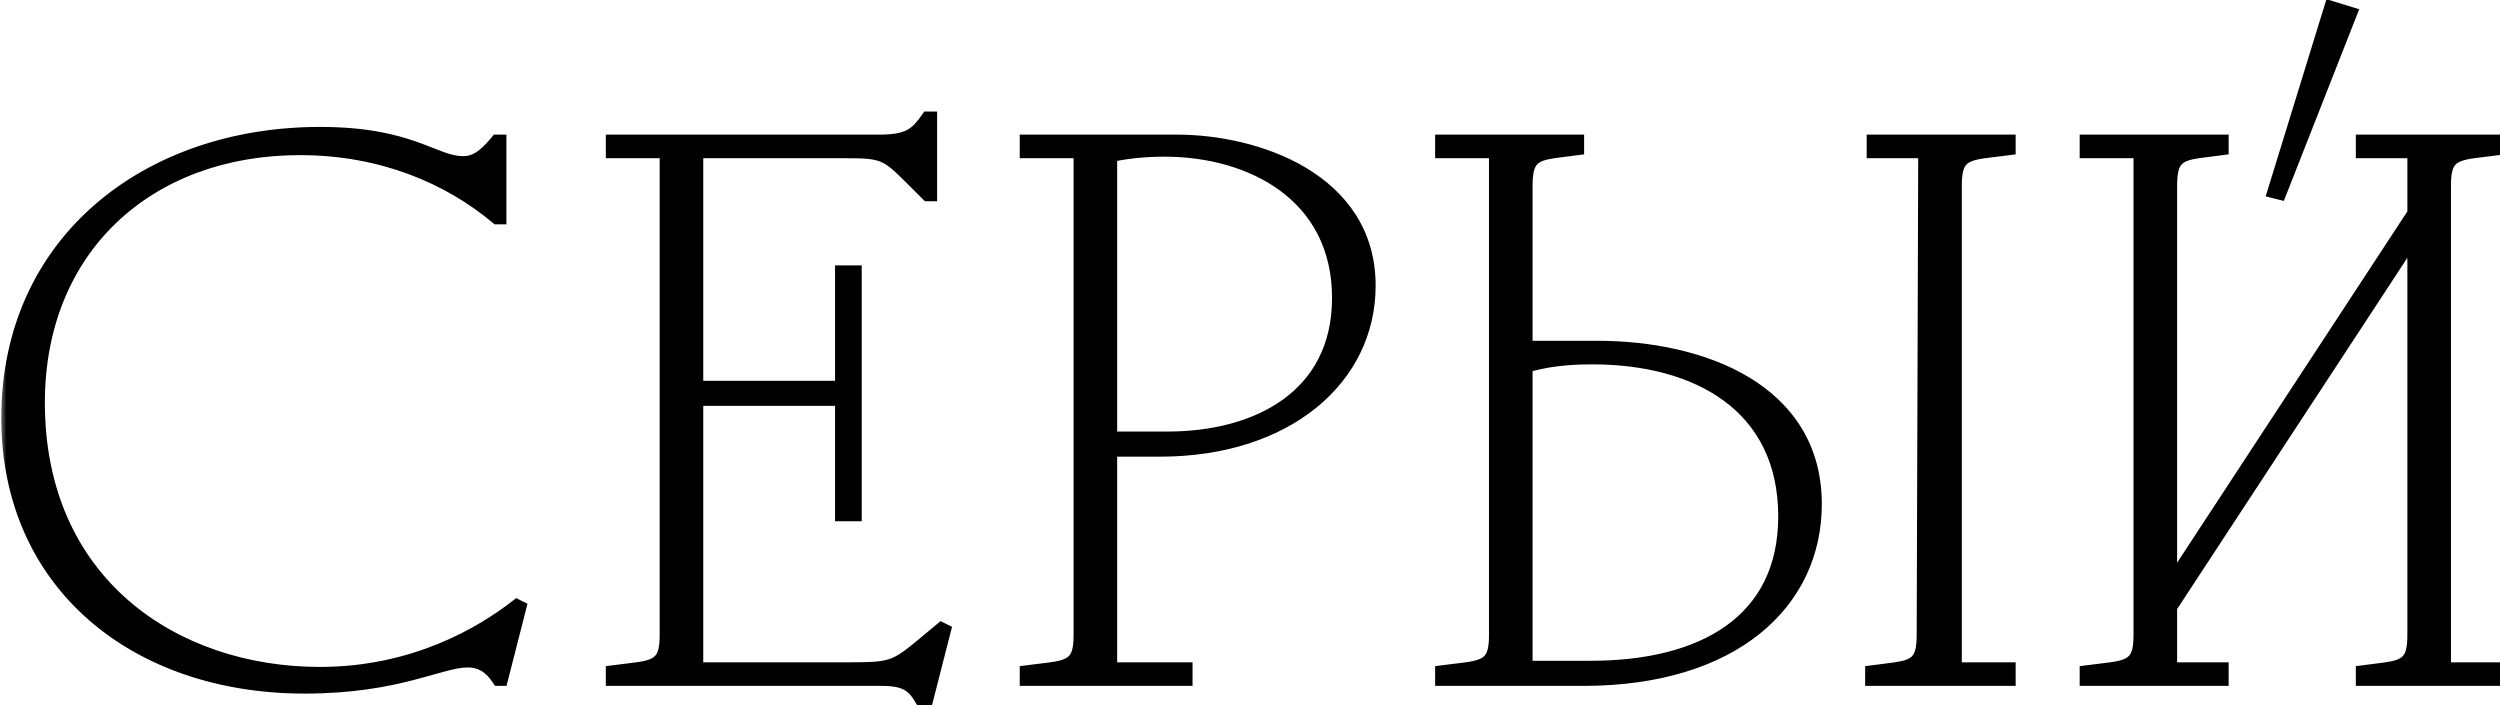
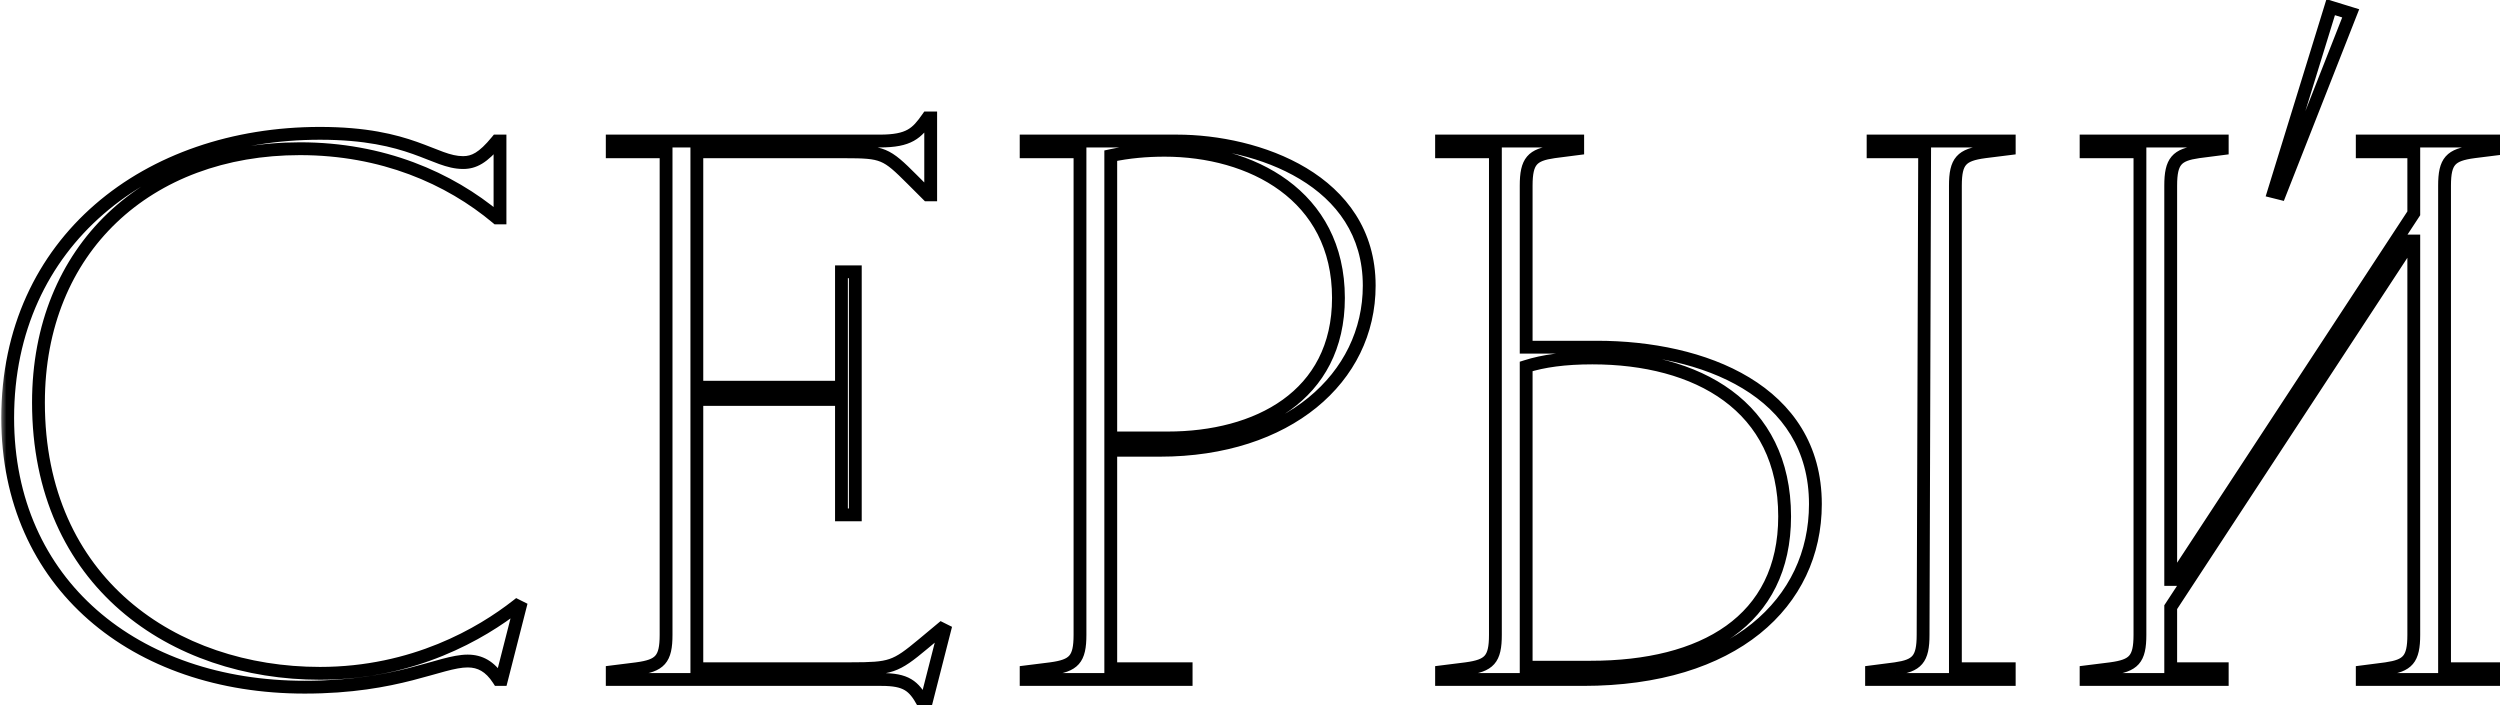
<svg xmlns="http://www.w3.org/2000/svg" width="195" height="55" viewBox="0 0 195 55" fill="none">
  <mask id="path-1-outside-1_85_128" maskUnits="userSpaceOnUse" x="0" y="-1" width="196" height="57" fill="black">
    <rect fill="white" y="-1" width="196" height="57" />
    <path d="M23.76 53.6C10.56 53.6 0.6 45.56 0.6 32.6C0.6 18.8 11.52 10.4 24.96 10.4C32.1 10.4 33.84 12.68 36.12 12.68C36.96 12.68 37.68 12.32 38.76 11H39V17H38.76C35.04 13.88 29.82 11.6 23.4 11.6C11.52 11.6 3 19.4 3 31.4C3 45.44 13.56 52.52 24.96 52.52C32.28 52.52 37.56 49.4 40.32 47.24L40.56 47.36L39.12 53H38.88C38.22 51.98 37.44 51.56 36.48 51.56C34.32 51.56 31.08 53.6 23.76 53.6ZM51.954 11.84H47.754V11H68.634C70.914 11 71.514 10.4 72.354 9.2H72.594V15.2H72.354L71.154 14C69.114 11.96 68.874 11.84 65.874 11.84H54.354V30.2H65.634V21.2H66.714V40.16H65.634V31.16H54.354V52.16H66.354C69.474 52.16 69.834 52.04 71.994 50.24L73.434 49.04L73.674 49.16L72.234 54.8H71.994C71.274 53.48 70.674 53 68.754 53H47.754V52.4L49.674 52.16C51.474 51.92 51.954 51.44 51.954 49.52V11.84ZM80.039 53V52.4L81.959 52.16C83.759 51.92 84.239 51.44 84.239 49.52V11.84H80.039V11H91.799C98.039 11 106.799 14 106.799 22.28C106.799 29.48 100.439 35.12 90.479 35.12H86.639V52.16H92.519V53H80.039ZM86.639 34.16H91.079C98.039 34.16 104.399 30.92 104.399 23.24C104.399 15.2 97.559 11.72 90.839 11.72C89.459 11.72 88.019 11.84 86.639 12.14V34.16ZM112.441 53V52.4L114.361 52.16C116.161 51.92 116.641 51.44 116.641 49.52V11.84H112.441V11H123.061V11.6L121.201 11.84C119.521 12.08 119.041 12.56 119.041 14.48V27.08H124.561C132.841 27.08 141.601 30.44 141.601 39.32C141.601 47 135.241 53 123.481 53H112.441ZM119.041 52.04H124.081C132.841 52.04 139.201 48.44 139.201 40.28C139.201 31.64 132.361 27.92 124.201 27.92C122.041 27.92 120.361 28.16 119.041 28.58V52.04ZM145.981 53V52.4L147.841 52.16C149.521 51.92 150.001 51.44 150.001 49.52L150.121 11.84H146.101V11H156.721V11.6L154.801 11.84C153.001 12.08 152.521 12.56 152.521 14.48V52.16H156.721V53H145.981ZM166.915 11.84H162.715V11H173.335V11.6L171.475 11.84C169.795 12.08 169.315 12.56 169.315 14.48V45.2H169.555L188.275 16.64V11.84H184.255V11H194.875V11.6L192.955 11.84C191.155 12.08 190.675 12.56 190.675 14.48V52.16H194.875V53H184.255V52.4L186.115 52.16C187.795 51.92 188.275 51.44 188.275 49.52V18.8H188.035L169.315 47.36V52.16H173.335V53H162.715V52.4L164.635 52.16C166.435 51.92 166.915 51.44 166.915 49.52V11.84ZM177.355 14.96L181.795 0.56L183.355 1.04L177.835 15.08L177.355 14.96Z" />
  </mask>
-   <path d="M23.76 53.6C10.56 53.6 0.6 45.56 0.6 32.6C0.6 18.8 11.52 10.4 24.96 10.4C32.1 10.4 33.84 12.68 36.12 12.68C36.96 12.68 37.68 12.32 38.76 11H39V17H38.76C35.04 13.88 29.82 11.6 23.4 11.6C11.52 11.6 3 19.4 3 31.4C3 45.44 13.56 52.52 24.96 52.52C32.28 52.52 37.56 49.4 40.32 47.24L40.56 47.36L39.12 53H38.88C38.22 51.98 37.44 51.56 36.48 51.56C34.32 51.56 31.08 53.6 23.76 53.6ZM51.954 11.84H47.754V11H68.634C70.914 11 71.514 10.4 72.354 9.2H72.594V15.2H72.354L71.154 14C69.114 11.96 68.874 11.84 65.874 11.84H54.354V30.2H65.634V21.2H66.714V40.16H65.634V31.16H54.354V52.16H66.354C69.474 52.16 69.834 52.04 71.994 50.24L73.434 49.04L73.674 49.16L72.234 54.8H71.994C71.274 53.48 70.674 53 68.754 53H47.754V52.4L49.674 52.16C51.474 51.92 51.954 51.44 51.954 49.52V11.84ZM80.039 53V52.4L81.959 52.16C83.759 51.92 84.239 51.44 84.239 49.52V11.84H80.039V11H91.799C98.039 11 106.799 14 106.799 22.28C106.799 29.48 100.439 35.12 90.479 35.12H86.639V52.16H92.519V53H80.039ZM86.639 34.16H91.079C98.039 34.16 104.399 30.92 104.399 23.24C104.399 15.2 97.559 11.72 90.839 11.72C89.459 11.72 88.019 11.84 86.639 12.14V34.16ZM112.441 53V52.4L114.361 52.16C116.161 51.92 116.641 51.44 116.641 49.52V11.84H112.441V11H123.061V11.6L121.201 11.84C119.521 12.08 119.041 12.56 119.041 14.48V27.08H124.561C132.841 27.08 141.601 30.44 141.601 39.32C141.601 47 135.241 53 123.481 53H112.441ZM119.041 52.04H124.081C132.841 52.04 139.201 48.44 139.201 40.28C139.201 31.64 132.361 27.92 124.201 27.92C122.041 27.92 120.361 28.16 119.041 28.58V52.04ZM145.981 53V52.4L147.841 52.16C149.521 51.92 150.001 51.44 150.001 49.52L150.121 11.84H146.101V11H156.721V11.6L154.801 11.84C153.001 12.08 152.521 12.56 152.521 14.48V52.16H156.721V53H145.981ZM166.915 11.84H162.715V11H173.335V11.6L171.475 11.84C169.795 12.08 169.315 12.56 169.315 14.48V45.2H169.555L188.275 16.64V11.84H184.255V11H194.875V11.6L192.955 11.84C191.155 12.08 190.675 12.56 190.675 14.48V52.16H194.875V53H184.255V52.4L186.115 52.16C187.795 51.92 188.275 51.44 188.275 49.52V18.8H188.035L169.315 47.36V52.16H173.335V53H162.715V52.4L164.635 52.16C166.435 51.92 166.915 51.44 166.915 49.52V11.84ZM177.355 14.96L181.795 0.56L183.355 1.04L177.835 15.08L177.355 14.96Z" fill="black" />
-   <path d="M38.76 11V10.5H38.523L38.373 10.683L38.76 11ZM39 11H39.5V10.5H39V11ZM39 17V17.5H39.5V17H39ZM38.76 17L38.439 17.383L38.578 17.5H38.76V17ZM40.32 47.24L40.544 46.793L40.261 46.651L40.012 46.846L40.32 47.24ZM40.56 47.36L41.044 47.484L41.144 47.093L40.784 46.913L40.56 47.36ZM39.12 53V53.5H39.508L39.605 53.124L39.12 53ZM38.88 53L38.46 53.272L38.608 53.5H38.88V53ZM23.76 53.1C17.259 53.1 11.593 51.121 7.56 47.584C3.533 44.053 1.1 38.943 1.1 32.6H0.1C0.1 39.217 2.647 44.607 6.9 48.336C11.147 52.059 17.061 54.1 23.76 54.1V53.1ZM1.1 32.6C1.1 25.842 3.769 20.431 8.068 16.703C12.373 12.968 18.341 10.9 24.96 10.9V9.9C18.139 9.9 11.927 12.032 7.412 15.947C2.891 19.869 0.1 25.558 0.1 32.6H1.1ZM24.96 10.9C28.469 10.9 30.633 11.459 32.196 12.011C32.59 12.151 32.948 12.29 33.286 12.424C33.621 12.556 33.943 12.684 34.249 12.794C34.865 13.015 35.465 13.18 36.12 13.18V12.18C35.635 12.18 35.162 12.06 34.587 11.853C34.299 11.75 33.995 11.629 33.653 11.493C33.313 11.36 32.941 11.214 32.529 11.069C30.867 10.481 28.591 9.9 24.96 9.9V10.9ZM36.12 13.18C36.624 13.18 37.105 13.069 37.609 12.762C38.099 12.465 38.591 11.996 39.147 11.317L38.373 10.683C37.849 11.323 37.441 11.695 37.09 11.908C36.755 12.111 36.456 12.18 36.12 12.18V13.18ZM38.76 11.5H39V10.5H38.76V11.5ZM38.5 11V17H39.5V11H38.5ZM39 16.5H38.76V17.5H39V16.5ZM39.081 16.617C35.276 13.425 29.943 11.1 23.4 11.1V12.1C29.697 12.1 34.804 14.335 38.439 17.383L39.081 16.617ZM23.4 11.1C17.35 11.1 12.12 13.088 8.4 16.638C4.677 20.191 2.5 25.277 2.5 31.4H3.5C3.5 25.523 5.583 20.709 9.09 17.362C12.6 14.012 17.57 12.1 23.4 12.1V11.1ZM2.5 31.4C2.5 38.556 5.197 43.977 9.377 47.603C13.548 51.22 19.161 53.02 24.96 53.02V52.02C19.359 52.02 13.992 50.28 10.033 46.847C6.083 43.423 3.5 38.283 3.5 31.4H2.5ZM24.96 53.02C32.427 53.02 37.813 49.837 40.628 47.634L40.012 46.846C37.307 48.963 32.133 52.02 24.96 52.02V53.02ZM40.096 47.687L40.336 47.807L40.784 46.913L40.544 46.793L40.096 47.687ZM40.075 47.236L38.636 52.876L39.605 53.124L41.044 47.484L40.075 47.236ZM39.12 52.5H38.88V53.5H39.12V52.5ZM39.3 52.728C38.938 52.169 38.525 51.747 38.045 51.466C37.561 51.183 37.037 51.06 36.48 51.06V52.06C36.883 52.06 37.229 52.147 37.54 52.329C37.855 52.513 38.162 52.81 38.46 53.272L39.3 52.728ZM36.48 51.06C35.87 51.06 35.209 51.203 34.483 51.395C33.719 51.598 32.944 51.837 31.931 52.096C29.967 52.598 27.369 53.1 23.76 53.1V54.1C27.471 54.1 30.153 53.582 32.179 53.064C33.161 52.813 34.059 52.542 34.739 52.362C35.456 52.172 36.01 52.06 36.48 52.06V51.06ZM51.954 11.84H52.454V11.34H51.954V11.84ZM47.754 11.84H47.254V12.34H47.754V11.84ZM47.754 11V10.5H47.254V11H47.754ZM72.354 9.2V8.7H72.094L71.944 8.913L72.354 9.2ZM72.594 9.2H73.094V8.7H72.594V9.2ZM72.594 15.2V15.7H73.094V15.2H72.594ZM72.354 15.2L72 15.554L72.147 15.7H72.354V15.2ZM71.154 14L71.507 13.646L71.507 13.646L71.154 14ZM54.354 11.84V11.34H53.854V11.84H54.354ZM54.354 30.2H53.854V30.7H54.354V30.2ZM65.634 30.2V30.7H66.134V30.2H65.634ZM65.634 21.2V20.7H65.134V21.2H65.634ZM66.714 21.2H67.214V20.7H66.714V21.2ZM66.714 40.16V40.66H67.214V40.16H66.714ZM65.634 40.16H65.134V40.66H65.634V40.16ZM65.634 31.16H66.134V30.66H65.634V31.16ZM54.354 31.16V30.66H53.854V31.16H54.354ZM54.354 52.16H53.854V52.66H54.354V52.16ZM71.994 50.24L72.314 50.624L72.314 50.624L71.994 50.24ZM73.434 49.04L73.657 48.593L73.365 48.447L73.114 48.656L73.434 49.04ZM73.674 49.16L74.158 49.284L74.258 48.893L73.897 48.713L73.674 49.16ZM72.234 54.8V55.3H72.622L72.718 54.924L72.234 54.8ZM71.994 54.8L71.555 55.039L71.697 55.3H71.994V54.8ZM47.754 53H47.254V53.5H47.754V53ZM47.754 52.4L47.692 51.904L47.254 51.959V52.4H47.754ZM49.674 52.16L49.736 52.656L49.74 52.656L49.674 52.16ZM51.954 11.34H47.754V12.34H51.954V11.34ZM48.254 11.84V11H47.254V11.84H48.254ZM47.754 11.5H68.634V10.5H47.754V11.5ZM68.634 11.5C69.81 11.5 70.629 11.347 71.277 10.987C71.925 10.627 72.34 10.091 72.763 9.487L71.944 8.913C71.528 9.508 71.223 9.873 70.791 10.113C70.359 10.353 69.738 10.5 68.634 10.5V11.5ZM72.354 9.7H72.594V8.7H72.354V9.7ZM72.094 9.2V15.2H73.094V9.2H72.094ZM72.594 14.7H72.354V15.7H72.594V14.7ZM72.707 14.846L71.507 13.646L70.8 14.354L72 15.554L72.707 14.846ZM71.507 13.646C70.507 12.646 69.865 12.023 69.065 11.693C68.266 11.363 67.349 11.34 65.874 11.34V12.34C67.399 12.34 68.102 12.377 68.683 12.617C69.263 12.857 69.761 13.314 70.8 14.354L71.507 13.646ZM65.874 11.34H54.354V12.34H65.874V11.34ZM53.854 11.84V30.2H54.854V11.84H53.854ZM54.354 30.7H65.634V29.7H54.354V30.7ZM66.134 30.2V21.2H65.134V30.2H66.134ZM65.634 21.7H66.714V20.7H65.634V21.7ZM66.214 21.2V40.16H67.214V21.2H66.214ZM66.714 39.66H65.634V40.66H66.714V39.66ZM66.134 40.16V31.16H65.134V40.16H66.134ZM65.634 30.66H54.354V31.66H65.634V30.66ZM53.854 31.16V52.16H54.854V31.16H53.854ZM54.354 52.66H66.354V51.66H54.354V52.66ZM66.354 52.66C67.895 52.66 68.852 52.635 69.695 52.348C70.546 52.059 71.244 51.516 72.314 50.624L71.674 49.856C70.584 50.764 70.022 51.181 69.373 51.402C68.716 51.625 67.933 51.66 66.354 51.66V52.66ZM72.314 50.624L73.754 49.424L73.114 48.656L71.674 49.856L72.314 50.624ZM73.21 49.487L73.45 49.607L73.897 48.713L73.657 48.593L73.21 49.487ZM73.189 49.036L71.749 54.676L72.718 54.924L74.158 49.284L73.189 49.036ZM72.234 54.3H71.994V55.3H72.234V54.3ZM72.433 54.561C72.062 53.881 71.679 53.331 71.079 52.975C70.483 52.621 69.744 52.5 68.754 52.5V53.5C69.684 53.5 70.205 53.619 70.569 53.835C70.929 54.049 71.206 54.399 71.555 55.039L72.433 54.561ZM68.754 52.5H47.754V53.5H68.754V52.5ZM48.254 53V52.4H47.254V53H48.254ZM47.816 52.896L49.736 52.656L49.612 51.664L47.692 51.904L47.816 52.896ZM49.74 52.656C50.642 52.535 51.385 52.342 51.863 51.801C52.342 51.26 52.454 50.487 52.454 49.52H51.454C51.454 50.473 51.326 50.9 51.114 51.139C50.903 51.378 50.505 51.545 49.608 51.664L49.74 52.656ZM52.454 49.52V11.84H51.454V49.52H52.454ZM80.039 53H79.539V53.5H80.039V53ZM80.039 52.4L79.977 51.904L79.539 51.959V52.4H80.039ZM81.959 52.16L82.021 52.656L82.025 52.656L81.959 52.16ZM84.239 11.84H84.739V11.34H84.239V11.84ZM80.039 11.84H79.539V12.34H80.039V11.84ZM80.039 11V10.5H79.539V11H80.039ZM86.639 35.12V34.62H86.139V35.12H86.639ZM86.639 52.16H86.139V52.66H86.639V52.16ZM92.519 52.16H93.019V51.66H92.519V52.16ZM92.519 53V53.5H93.019V53H92.519ZM86.639 34.16H86.139V34.66H86.639V34.16ZM86.639 12.14L86.533 11.651L86.139 11.737V12.14H86.639ZM80.539 53V52.4H79.539V53H80.539ZM80.101 52.896L82.021 52.656L81.897 51.664L79.977 51.904L80.101 52.896ZM82.025 52.656C82.928 52.535 83.671 52.342 84.149 51.801C84.627 51.26 84.739 50.487 84.739 49.52H83.739C83.739 50.473 83.611 50.9 83.4 51.139C83.188 51.378 82.79 51.545 81.893 51.664L82.025 52.656ZM84.739 49.52V11.84H83.739V49.52H84.739ZM84.239 11.34H80.039V12.34H84.239V11.34ZM80.539 11.84V11H79.539V11.84H80.539ZM80.039 11.5H91.799V10.5H80.039V11.5ZM91.799 11.5C94.853 11.5 98.508 12.236 101.381 13.964C104.236 15.679 106.299 18.353 106.299 22.28H107.299C107.299 17.927 104.982 14.961 101.897 13.106C98.83 11.264 94.985 10.5 91.799 10.5V11.5ZM106.299 22.28C106.299 29.113 100.263 34.62 90.479 34.62V35.62C100.615 35.62 107.299 29.847 107.299 22.28H106.299ZM90.479 34.62H86.639V35.62H90.479V34.62ZM86.139 35.12V52.16H87.139V35.12H86.139ZM86.639 52.66H92.519V51.66H86.639V52.66ZM92.019 52.16V53H93.019V52.16H92.019ZM92.519 52.5H80.039V53.5H92.519V52.5ZM86.639 34.66H91.079V33.66H86.639V34.66ZM91.079 34.66C94.627 34.66 98.07 33.836 100.641 31.986C103.233 30.121 104.899 27.239 104.899 23.24H103.899C103.899 26.921 102.385 29.499 100.057 31.174C97.708 32.864 94.491 33.66 91.079 33.66V34.66ZM104.899 23.24C104.899 19.057 103.11 16.029 100.435 14.062C97.778 12.109 94.276 11.22 90.839 11.22V12.22C94.122 12.22 97.4 13.071 99.843 14.868C102.268 16.651 103.899 19.383 103.899 23.24H104.899ZM90.839 11.22C89.431 11.22 87.955 11.342 86.533 11.651L86.745 12.629C88.083 12.338 89.487 12.22 90.839 12.22V11.22ZM86.139 12.14V34.16H87.139V12.14H86.139ZM112.441 53H111.941V53.5H112.441V53ZM112.441 52.4L112.379 51.904L111.941 51.959V52.4H112.441ZM114.361 52.16L114.423 52.656L114.427 52.656L114.361 52.16ZM116.641 11.84H117.141V11.34H116.641V11.84ZM112.441 11.84H111.941V12.34H112.441V11.84ZM112.441 11V10.5H111.941V11H112.441ZM123.061 11H123.561V10.5H123.061V11ZM123.061 11.6L123.125 12.096L123.561 12.04V11.6H123.061ZM121.201 11.84L121.137 11.344L121.131 11.345L121.201 11.84ZM119.041 27.08H118.541V27.58H119.041V27.08ZM119.041 52.04H118.541V52.54H119.041V52.04ZM119.041 28.58L118.89 28.104L118.541 28.214V28.58H119.041ZM145.981 53H145.481V53.5H145.981V53ZM145.981 52.4L145.917 51.904L145.481 51.96V52.4H145.981ZM147.841 52.16L147.905 52.656L147.912 52.655L147.841 52.16ZM150.001 49.52L149.501 49.518V49.52H150.001ZM150.121 11.84L150.621 11.842L150.623 11.34H150.121V11.84ZM146.101 11.84H145.601V12.34H146.101V11.84ZM146.101 11V10.5H145.601V11H146.101ZM156.721 11H157.221V10.5H156.721V11ZM156.721 11.6L156.783 12.096L157.221 12.041V11.6H156.721ZM154.801 11.84L154.739 11.344L154.735 11.344L154.801 11.84ZM152.521 52.16H152.021V52.66H152.521V52.16ZM156.721 52.16H157.221V51.66H156.721V52.16ZM156.721 53V53.5H157.221V53H156.721ZM112.941 53V52.4H111.941V53H112.941ZM112.503 52.896L114.423 52.656L114.299 51.664L112.379 51.904L112.503 52.896ZM114.427 52.656C115.33 52.535 116.073 52.342 116.551 51.801C117.029 51.26 117.141 50.487 117.141 49.52H116.141C116.141 50.473 116.013 50.9 115.802 51.139C115.59 51.378 115.193 51.545 114.295 51.664L114.427 52.656ZM117.141 49.52V11.84H116.141V49.52H117.141ZM116.641 11.34H112.441V12.34H116.641V11.34ZM112.941 11.84V11H111.941V11.84H112.941ZM112.441 11.5H123.061V10.5H112.441V11.5ZM122.561 11V11.6H123.561V11H122.561ZM122.997 11.104L121.137 11.344L121.265 12.336L123.125 12.096L122.997 11.104ZM121.131 11.345C120.283 11.466 119.57 11.663 119.11 12.207C118.654 12.745 118.541 13.511 118.541 14.48H119.541C119.541 13.529 119.669 13.095 119.873 12.853C120.073 12.617 120.44 12.454 121.272 12.335L121.131 11.345ZM118.541 14.48V27.08H119.541V14.48H118.541ZM119.041 27.58H124.561V26.58H119.041V27.58ZM124.561 27.58C128.646 27.58 132.806 28.41 135.928 30.298C139.025 32.171 141.101 35.079 141.101 39.32H142.101C142.101 34.681 139.798 31.469 136.445 29.442C133.116 27.43 128.757 26.58 124.561 26.58V27.58ZM141.101 39.32C141.101 43.011 139.578 46.287 136.638 48.65C133.69 51.021 129.281 52.5 123.481 52.5V53.5C129.442 53.5 134.093 51.979 137.265 49.43C140.445 46.873 142.101 43.309 142.101 39.32H141.101ZM123.481 52.5H112.441V53.5H123.481V52.5ZM119.041 52.54H124.081V51.54H119.041V52.54ZM124.081 52.54C128.519 52.54 132.416 51.63 135.217 49.627C138.043 47.606 139.701 44.509 139.701 40.28H138.701C138.701 44.211 137.179 46.994 134.636 48.813C132.067 50.65 128.404 51.54 124.081 51.54V52.54ZM139.701 40.28C139.701 35.809 137.922 32.566 135.058 30.457C132.214 28.364 128.348 27.42 124.201 27.42V28.42C128.215 28.42 131.848 29.336 134.465 31.263C137.06 33.173 138.701 36.111 138.701 40.28H139.701ZM124.201 27.42C122.007 27.42 120.273 27.663 118.89 28.104L119.193 29.056C120.45 28.656 122.076 28.42 124.201 28.42V27.42ZM118.541 28.58V52.04H119.541V28.58H118.541ZM146.481 53V52.4H145.481V53H146.481ZM146.045 52.896L147.905 52.656L147.777 51.664L145.917 51.904L146.045 52.896ZM147.912 52.655C148.76 52.534 149.473 52.337 149.933 51.793C150.389 51.255 150.501 50.489 150.501 49.52H149.501C149.501 50.471 149.374 50.906 149.17 51.147C148.97 51.383 148.603 51.546 147.771 51.665L147.912 52.655ZM150.501 49.522L150.621 11.842L149.621 11.838L149.501 49.518L150.501 49.522ZM150.121 11.34H146.101V12.34H150.121V11.34ZM146.601 11.84V11H145.601V11.84H146.601ZM146.101 11.5H156.721V10.5H146.101V11.5ZM156.221 11V11.6H157.221V11H156.221ZM156.659 11.104L154.739 11.344L154.863 12.336L156.783 12.096L156.659 11.104ZM154.735 11.344C153.833 11.465 153.09 11.658 152.612 12.199C152.133 12.74 152.021 13.513 152.021 14.48H153.021C153.021 13.527 153.149 13.1 153.361 12.861C153.573 12.622 153.97 12.455 154.867 12.336L154.735 11.344ZM152.021 14.48V52.16H153.021V14.48H152.021ZM152.521 52.66H156.721V51.66H152.521V52.66ZM156.221 52.16V53H157.221V52.16H156.221ZM156.721 52.5H145.981V53.5H156.721V52.5ZM166.915 11.84H167.415V11.34H166.915V11.84ZM162.715 11.84H162.215V12.34H162.715V11.84ZM162.715 11V10.5H162.215V11H162.715ZM173.335 11H173.835V10.5H173.335V11ZM173.335 11.6L173.399 12.096L173.835 12.04V11.6H173.335ZM171.475 11.84L171.411 11.344L171.404 11.345L171.475 11.84ZM169.315 45.2H168.815V45.7H169.315V45.2ZM169.555 45.2V45.7H169.825L169.973 45.474L169.555 45.2ZM188.275 16.64L188.693 16.914L188.775 16.789V16.64H188.275ZM188.275 11.84H188.775V11.34H188.275V11.84ZM184.255 11.84H183.755V12.34H184.255V11.84ZM184.255 11V10.5H183.755V11H184.255ZM194.875 11H195.375V10.5H194.875V11ZM194.875 11.6L194.937 12.096L195.375 12.041V11.6H194.875ZM192.955 11.84L192.893 11.344L192.889 11.344L192.955 11.84ZM190.675 52.16H190.175V52.66H190.675V52.16ZM194.875 52.16H195.375V51.66H194.875V52.16ZM194.875 53V53.5H195.375V53H194.875ZM184.255 53H183.755V53.5H184.255V53ZM184.255 52.4L184.191 51.904L183.755 51.96V52.4H184.255ZM186.115 52.16L186.179 52.656L186.186 52.655L186.115 52.16ZM188.275 18.8H188.775V18.3H188.275V18.8ZM188.035 18.8V18.3H187.765L187.617 18.526L188.035 18.8ZM169.315 47.36L168.897 47.086L168.815 47.211V47.36H169.315ZM169.315 52.16H168.815V52.66H169.315V52.16ZM173.335 52.16H173.835V51.66H173.335V52.16ZM173.335 53V53.5H173.835V53H173.335ZM162.715 53H162.215V53.5H162.715V53ZM162.715 52.4L162.653 51.904L162.215 51.959V52.4H162.715ZM164.635 52.16L164.697 52.656L164.701 52.656L164.635 52.16ZM177.355 14.96L176.877 14.813L176.722 15.317L177.234 15.445L177.355 14.96ZM181.795 0.56L181.942 0.082L181.464 -0.065L181.317 0.413L181.795 0.56ZM183.355 1.04L183.82 1.223L184.018 0.721L183.502 0.562L183.355 1.04ZM177.835 15.08L177.714 15.565L178.14 15.672L178.3 15.263L177.835 15.08ZM166.915 11.34H162.715V12.34H166.915V11.34ZM163.215 11.84V11H162.215V11.84H163.215ZM162.715 11.5H173.335V10.5H162.715V11.5ZM172.835 11V11.6H173.835V11H172.835ZM173.271 11.104L171.411 11.344L171.539 12.336L173.399 12.096L173.271 11.104ZM171.404 11.345C170.556 11.466 169.844 11.663 169.383 12.207C168.928 12.745 168.815 13.511 168.815 14.48H169.815C169.815 13.529 169.942 13.095 170.147 12.853C170.346 12.617 170.714 12.454 171.546 12.335L171.404 11.345ZM168.815 14.48V45.2H169.815V14.48H168.815ZM169.315 45.7H169.555V44.7H169.315V45.7ZM169.973 45.474L188.693 16.914L187.857 16.366L169.137 44.926L169.973 45.474ZM188.775 16.64V11.84H187.775V16.64H188.775ZM188.275 11.34H184.255V12.34H188.275V11.34ZM184.755 11.84V11H183.755V11.84H184.755ZM184.255 11.5H194.875V10.5H184.255V11.5ZM194.375 11V11.6H195.375V11H194.375ZM194.813 11.104L192.893 11.344L193.017 12.336L194.937 12.096L194.813 11.104ZM192.889 11.344C191.986 11.465 191.243 11.658 190.765 12.199C190.287 12.74 190.175 13.513 190.175 14.48H191.175C191.175 13.527 191.303 13.1 191.514 12.861C191.726 12.622 192.123 12.455 193.021 12.336L192.889 11.344ZM190.175 14.48V52.16H191.175V14.48H190.175ZM190.675 52.66H194.875V51.66H190.675V52.66ZM194.375 52.16V53H195.375V52.16H194.375ZM194.875 52.5H184.255V53.5H194.875V52.5ZM184.755 53V52.4H183.755V53H184.755ZM184.319 52.896L186.179 52.656L186.051 51.664L184.191 51.904L184.319 52.896ZM186.186 52.655C187.034 52.534 187.746 52.337 188.207 51.793C188.662 51.255 188.775 50.489 188.775 49.52H187.775C187.775 50.471 187.648 50.906 187.443 51.147C187.244 51.383 186.876 51.546 186.044 51.665L186.186 52.655ZM188.775 49.52V18.8H187.775V49.52H188.775ZM188.275 18.3H188.035V19.3H188.275V18.3ZM187.617 18.526L168.897 47.086L169.733 47.634L188.453 19.074L187.617 18.526ZM168.815 47.36V52.16H169.815V47.36H168.815ZM169.315 52.66H173.335V51.66H169.315V52.66ZM172.835 52.16V53H173.835V52.16H172.835ZM173.335 52.5H162.715V53.5H173.335V52.5ZM163.215 53V52.4H162.215V53H163.215ZM162.777 52.896L164.697 52.656L164.573 51.664L162.653 51.904L162.777 52.896ZM164.701 52.656C165.603 52.535 166.346 52.342 166.824 51.801C167.303 51.26 167.415 50.487 167.415 49.52H166.415C166.415 50.473 166.287 50.9 166.075 51.139C165.863 51.378 165.466 51.545 164.569 51.664L164.701 52.656ZM167.415 49.52V11.84H166.415V49.52H167.415ZM177.833 15.107L182.273 0.707L181.317 0.413L176.877 14.813L177.833 15.107ZM181.648 1.038L183.208 1.518L183.502 0.562L181.942 0.082L181.648 1.038ZM182.89 0.857L177.37 14.897L178.3 15.263L183.82 1.223L182.89 0.857ZM177.956 14.595L177.476 14.475L177.234 15.445L177.714 15.565L177.956 14.595Z" fill="black" mask="url(#path-1-outside-1_85_128)" />
+   <path d="M38.76 11V10.5H38.523L38.373 10.683L38.76 11ZM39 11H39.5V10.5H39V11ZM39 17V17.5H39.5V17H39ZM38.76 17L38.439 17.383L38.578 17.5H38.76V17ZM40.32 47.24L40.544 46.793L40.261 46.651L40.012 46.846L40.32 47.24ZM40.56 47.36L41.044 47.484L41.144 47.093L40.784 46.913L40.56 47.36ZM39.12 53V53.5H39.508L39.605 53.124L39.12 53ZM38.88 53L38.46 53.272L38.608 53.5H38.88V53ZM23.76 53.1C17.259 53.1 11.593 51.121 7.56 47.584C3.533 44.053 1.1 38.943 1.1 32.6H0.1C0.1 39.217 2.647 44.607 6.9 48.336C11.147 52.059 17.061 54.1 23.76 54.1V53.1ZM1.1 32.6C1.1 25.842 3.769 20.431 8.068 16.703C12.373 12.968 18.341 10.9 24.96 10.9V9.9C18.139 9.9 11.927 12.032 7.412 15.947C2.891 19.869 0.1 25.558 0.1 32.6H1.1ZM24.96 10.9C28.469 10.9 30.633 11.459 32.196 12.011C32.59 12.151 32.948 12.29 33.286 12.424C33.621 12.556 33.943 12.684 34.249 12.794C34.865 13.015 35.465 13.18 36.12 13.18V12.18C35.635 12.18 35.162 12.06 34.587 11.853C34.299 11.75 33.995 11.629 33.653 11.493C33.313 11.36 32.941 11.214 32.529 11.069C30.867 10.481 28.591 9.9 24.96 9.9V10.9ZM36.12 13.18C36.624 13.18 37.105 13.069 37.609 12.762C38.099 12.465 38.591 11.996 39.147 11.317L38.373 10.683C37.849 11.323 37.441 11.695 37.09 11.908C36.755 12.111 36.456 12.18 36.12 12.18V13.18ZM38.76 11.5H39V10.5H38.76V11.5ZM38.5 11V17H39.5V11H38.5ZM39 16.5H38.76V17.5H39V16.5ZM39.081 16.617C35.276 13.425 29.943 11.1 23.4 11.1V12.1C29.697 12.1 34.804 14.335 38.439 17.383L39.081 16.617ZM23.4 11.1C17.35 11.1 12.12 13.088 8.4 16.638C4.677 20.191 2.5 25.277 2.5 31.4H3.5C3.5 25.523 5.583 20.709 9.09 17.362C12.6 14.012 17.57 12.1 23.4 12.1V11.1ZM2.5 31.4C2.5 38.556 5.197 43.977 9.377 47.603C13.548 51.22 19.161 53.02 24.96 53.02V52.02C19.359 52.02 13.992 50.28 10.033 46.847C6.083 43.423 3.5 38.283 3.5 31.4H2.5ZM24.96 53.02C32.427 53.02 37.813 49.837 40.628 47.634L40.012 46.846C37.307 48.963 32.133 52.02 24.96 52.02V53.02ZM40.096 47.687L40.336 47.807L40.784 46.913L40.544 46.793L40.096 47.687ZM40.075 47.236L38.636 52.876L39.605 53.124L41.044 47.484L40.075 47.236ZM39.12 52.5H38.88V53.5H39.12V52.5ZM39.3 52.728C38.938 52.169 38.525 51.747 38.045 51.466C37.561 51.183 37.037 51.06 36.48 51.06V52.06C36.883 52.06 37.229 52.147 37.54 52.329C37.855 52.513 38.162 52.81 38.46 53.272L39.3 52.728ZM36.48 51.06C35.87 51.06 35.209 51.203 34.483 51.395C33.719 51.598 32.944 51.837 31.931 52.096C29.967 52.598 27.369 53.1 23.76 53.1V54.1C27.471 54.1 30.153 53.582 32.179 53.064C33.161 52.813 34.059 52.542 34.739 52.362C35.456 52.172 36.01 52.06 36.48 52.06V51.06ZM51.954 11.84H52.454V11.34H51.954V11.84ZM47.754 11.84H47.254V12.34H47.754V11.84ZM47.754 11V10.5H47.254V11H47.754ZM72.354 9.2V8.7H72.094L71.944 8.913L72.354 9.2ZM72.594 9.2H73.094V8.7H72.594V9.2ZM72.594 15.2V15.7H73.094V15.2H72.594ZM72.354 15.2L72 15.554L72.147 15.7H72.354V15.2ZM71.154 14L71.507 13.646L71.507 13.646L71.154 14ZM54.354 11.84V11.34H53.854V11.84H54.354ZM54.354 30.2H53.854V30.7H54.354V30.2ZM65.634 30.2V30.7H66.134V30.2H65.634ZM65.634 21.2V20.7H65.134V21.2H65.634ZM66.714 21.2H67.214V20.7H66.714V21.2ZM66.714 40.16V40.66H67.214V40.16H66.714ZM65.634 40.16H65.134V40.66H65.634V40.16ZM65.634 31.16H66.134V30.66H65.634V31.16ZM54.354 31.16V30.66H53.854V31.16H54.354ZM54.354 52.16H53.854V52.66H54.354V52.16ZM71.994 50.24L72.314 50.624L72.314 50.624L71.994 50.24ZM73.434 49.04L73.657 48.593L73.365 48.447L73.114 48.656L73.434 49.04ZM73.674 49.16L74.158 49.284L74.258 48.893L73.897 48.713L73.674 49.16ZM72.234 54.8V55.3H72.622L72.718 54.924L72.234 54.8ZM71.994 54.8L71.555 55.039L71.697 55.3H71.994V54.8ZM47.754 53H47.254V53.5H47.754V53ZM47.754 52.4L47.692 51.904L47.254 51.959V52.4H47.754ZM49.674 52.16L49.736 52.656L49.74 52.656L49.674 52.16ZM51.954 11.34H47.754V12.34H51.954V11.34ZM48.254 11.84V11H47.254V11.84H48.254ZM47.754 11.5H68.634V10.5H47.754V11.5ZM68.634 11.5C69.81 11.5 70.629 11.347 71.277 10.987C71.925 10.627 72.34 10.091 72.763 9.487L71.944 8.913C71.528 9.508 71.223 9.873 70.791 10.113C70.359 10.353 69.738 10.5 68.634 10.5V11.5ZM72.354 9.7H72.594V8.7H72.354V9.7ZM72.094 9.2V15.2H73.094V9.2H72.094ZM72.594 14.7H72.354V15.7H72.594V14.7ZM72.707 14.846L71.507 13.646L70.8 14.354L72 15.554L72.707 14.846ZM71.507 13.646C70.507 12.646 69.865 12.023 69.065 11.693C68.266 11.363 67.349 11.34 65.874 11.34V12.34C67.399 12.34 68.102 12.377 68.683 12.617C69.263 12.857 69.761 13.314 70.8 14.354L71.507 13.646ZM65.874 11.34H54.354V12.34H65.874V11.34ZM53.854 11.84V30.2H54.854V11.84H53.854ZM54.354 30.7H65.634V29.7H54.354V30.7ZM66.134 30.2V21.2H65.134V30.2H66.134ZM65.634 21.7H66.714V20.7H65.634V21.7ZM66.214 21.2V40.16H67.214V21.2H66.214ZM66.714 39.66H65.634V40.66H66.714V39.66ZM66.134 40.16V31.16H65.134V40.16H66.134ZM65.634 30.66H54.354V31.66H65.634V30.66ZM53.854 31.16V52.16H54.854V31.16H53.854ZM54.354 52.66H66.354V51.66H54.354V52.66ZM66.354 52.66C67.895 52.66 68.852 52.635 69.695 52.348C70.546 52.059 71.244 51.516 72.314 50.624L71.674 49.856C70.584 50.764 70.022 51.181 69.373 51.402C68.716 51.625 67.933 51.66 66.354 51.66V52.66ZM72.314 50.624L73.754 49.424L73.114 48.656L71.674 49.856L72.314 50.624ZM73.21 49.487L73.45 49.607L73.897 48.713L73.657 48.593L73.21 49.487ZM73.189 49.036L71.749 54.676L72.718 54.924L74.158 49.284L73.189 49.036ZM72.234 54.3H71.994V55.3H72.234V54.3ZM72.433 54.561C72.062 53.881 71.679 53.331 71.079 52.975C70.483 52.621 69.744 52.5 68.754 52.5V53.5C69.684 53.5 70.205 53.619 70.569 53.835C70.929 54.049 71.206 54.399 71.555 55.039L72.433 54.561ZM68.754 52.5H47.754V53.5H68.754V52.5ZM48.254 53V52.4H47.254V53H48.254ZM47.816 52.896L49.736 52.656L49.612 51.664L47.692 51.904L47.816 52.896ZM49.74 52.656C50.642 52.535 51.385 52.342 51.863 51.801C52.342 51.26 52.454 50.487 52.454 49.52H51.454C51.454 50.473 51.326 50.9 51.114 51.139C50.903 51.378 50.505 51.545 49.608 51.664L49.74 52.656ZM52.454 49.52V11.84H51.454V49.52H52.454ZM80.039 53H79.539V53.5H80.039V53ZM80.039 52.4L79.977 51.904L79.539 51.959V52.4H80.039ZM81.959 52.16L82.021 52.656L82.025 52.656L81.959 52.16ZM84.239 11.84H84.739V11.34H84.239V11.84ZM80.039 11.84H79.539V12.34H80.039V11.84ZM80.039 11V10.5H79.539V11H80.039ZM86.639 35.12V34.62H86.139V35.12H86.639ZM86.639 52.16H86.139V52.66H86.639V52.16ZM92.519 52.16H93.019V51.66H92.519V52.16ZM92.519 53V53.5H93.019V53H92.519ZM86.639 34.16H86.139V34.66H86.639V34.16ZM86.639 12.14L86.533 11.651L86.139 11.737V12.14H86.639ZM80.539 53V52.4H79.539V53H80.539ZM80.101 52.896L82.021 52.656L81.897 51.664L79.977 51.904L80.101 52.896ZM82.025 52.656C82.928 52.535 83.671 52.342 84.149 51.801C84.627 51.26 84.739 50.487 84.739 49.52H83.739C83.739 50.473 83.611 50.9 83.4 51.139C83.188 51.378 82.79 51.545 81.893 51.664L82.025 52.656ZM84.739 49.52V11.84H83.739V49.52H84.739ZM84.239 11.34H80.039V12.34H84.239V11.34ZM80.539 11.84V11H79.539V11.84H80.539ZM80.039 11.5H91.799V10.5H80.039V11.5ZM91.799 11.5C94.853 11.5 98.508 12.236 101.381 13.964C104.236 15.679 106.299 18.353 106.299 22.28H107.299C107.299 17.927 104.982 14.961 101.897 13.106C98.83 11.264 94.985 10.5 91.799 10.5V11.5ZM106.299 22.28C106.299 29.113 100.263 34.62 90.479 34.62V35.62C100.615 35.62 107.299 29.847 107.299 22.28H106.299ZM90.479 34.62H86.639V35.62H90.479V34.62ZM86.139 35.12V52.16H87.139V35.12H86.139ZM86.639 52.66H92.519V51.66H86.639V52.66ZM92.019 52.16V53H93.019V52.16H92.019ZM92.519 52.5H80.039V53.5H92.519V52.5ZM86.639 34.66H91.079V33.66H86.639V34.66ZM91.079 34.66C94.627 34.66 98.07 33.836 100.641 31.986C103.233 30.121 104.899 27.239 104.899 23.24H103.899C103.899 26.921 102.385 29.499 100.057 31.174C97.708 32.864 94.491 33.66 91.079 33.66V34.66ZM104.899 23.24C104.899 19.057 103.11 16.029 100.435 14.062C97.778 12.109 94.276 11.22 90.839 11.22V12.22C94.122 12.22 97.4 13.071 99.843 14.868C102.268 16.651 103.899 19.383 103.899 23.24H104.899ZM90.839 11.22C89.431 11.22 87.955 11.342 86.533 11.651L86.745 12.629C88.083 12.338 89.487 12.22 90.839 12.22V11.22ZM86.139 12.14V34.16H87.139V12.14H86.139ZM112.441 53H111.941V53.5H112.441V53ZM112.441 52.4L112.379 51.904L111.941 51.959V52.4H112.441ZM114.361 52.16L114.423 52.656L114.427 52.656L114.361 52.16ZM116.641 11.84H117.141V11.34H116.641V11.84ZM112.441 11.84H111.941V12.34H112.441V11.84ZM112.441 11V10.5H111.941V11H112.441ZM123.061 11H123.561V10.5H123.061V11ZM123.061 11.6L123.125 12.096L123.561 12.04V11.6H123.061ZM121.201 11.84L121.137 11.344L121.131 11.345L121.201 11.84ZM119.041 27.08H118.541V27.58H119.041V27.08ZM119.041 52.04H118.541V52.54H119.041V52.04ZM119.041 28.58L118.89 28.104L118.541 28.214V28.58H119.041ZM145.981 53H145.481V53.5H145.981V53ZM145.981 52.4L145.917 51.904L145.481 51.96V52.4H145.981ZM147.841 52.16L147.905 52.656L147.912 52.655L147.841 52.16ZM150.001 49.52L149.501 49.518V49.52H150.001ZM150.121 11.84L150.621 11.842L150.623 11.34H150.121V11.84ZM146.101 11.84H145.601V12.34H146.101V11.84ZM146.101 11V10.5H145.601V11H146.101ZM156.721 11H157.221V10.5H156.721V11ZM156.721 11.6L156.783 12.096L157.221 12.041V11.6H156.721ZM154.801 11.84L154.739 11.344L154.735 11.344L154.801 11.84ZM152.521 52.16H152.021V52.66H152.521V52.16ZM156.721 52.16H157.221V51.66H156.721V52.16ZM156.721 53V53.5H157.221V53H156.721ZM112.941 53V52.4H111.941V53H112.941ZM112.503 52.896L114.423 52.656L114.299 51.664L112.379 51.904L112.503 52.896ZM114.427 52.656C115.33 52.535 116.073 52.342 116.551 51.801C117.029 51.26 117.141 50.487 117.141 49.52H116.141C116.141 50.473 116.013 50.9 115.802 51.139C115.59 51.378 115.193 51.545 114.295 51.664L114.427 52.656ZM117.141 49.52V11.84H116.141V49.52H117.141ZM116.641 11.34H112.441V12.34H116.641V11.34ZM112.941 11.84V11H111.941V11.84H112.941ZM112.441 11.5H123.061V10.5H112.441V11.5ZM122.561 11V11.6H123.561V11H122.561ZM122.997 11.104L121.137 11.344L121.265 12.336L123.125 12.096L122.997 11.104ZM121.131 11.345C120.283 11.466 119.57 11.663 119.11 12.207C118.654 12.745 118.541 13.511 118.541 14.48H119.541C119.541 13.529 119.669 13.095 119.873 12.853C120.073 12.617 120.44 12.454 121.272 12.335L121.131 11.345ZM118.541 14.48V27.08H119.541V14.48H118.541ZM119.041 27.58H124.561V26.58H119.041V27.58ZM124.561 27.58C128.646 27.58 132.806 28.41 135.928 30.298C139.025 32.171 141.101 35.079 141.101 39.32H142.101C142.101 34.681 139.798 31.469 136.445 29.442C133.116 27.43 128.757 26.58 124.561 26.58V27.58ZM141.101 39.32C141.101 43.011 139.578 46.287 136.638 48.65C133.69 51.021 129.281 52.5 123.481 52.5V53.5C129.442 53.5 134.093 51.979 137.265 49.43C140.445 46.873 142.101 43.309 142.101 39.32H141.101ZM123.481 52.5H112.441V53.5H123.481V52.5ZM119.041 52.54H124.081V51.54H119.041V52.54ZM124.081 52.54C128.519 52.54 132.416 51.63 135.217 49.627C138.043 47.606 139.701 44.509 139.701 40.28H138.701C138.701 44.211 137.179 46.994 134.636 48.813C132.067 50.65 128.404 51.54 124.081 51.54V52.54ZM139.701 40.28C139.701 35.809 137.922 32.566 135.058 30.457C132.214 28.364 128.348 27.42 124.201 27.42V28.42C128.215 28.42 131.848 29.336 134.465 31.263C137.06 33.173 138.701 36.111 138.701 40.28H139.701ZM124.201 27.42C122.007 27.42 120.273 27.663 118.89 28.104L119.193 29.056C120.45 28.656 122.076 28.42 124.201 28.42V27.42ZM118.541 28.58V52.04H119.541V28.58H118.541ZM146.481 53V52.4H145.481V53H146.481ZM146.045 52.896L147.905 52.656L147.777 51.664L145.917 51.904L146.045 52.896ZM147.912 52.655C148.76 52.534 149.473 52.337 149.933 51.793C150.389 51.255 150.501 50.489 150.501 49.52H149.501C149.501 50.471 149.374 50.906 149.17 51.147C148.97 51.383 148.603 51.546 147.771 51.665L147.912 52.655ZM150.501 49.522L150.621 11.842L149.621 11.838L149.501 49.518L150.501 49.522ZM150.121 11.34H146.101V12.34H150.121V11.34ZM146.601 11.84V11H145.601V11.84H146.601ZM146.101 11.5H156.721V10.5H146.101V11.5ZM156.221 11V11.6H157.221V11H156.221ZM156.659 11.104L154.739 11.344L154.863 12.336L156.783 12.096L156.659 11.104ZM154.735 11.344C153.833 11.465 153.09 11.658 152.612 12.199C152.133 12.74 152.021 13.513 152.021 14.48H153.021C153.021 13.527 153.149 13.1 153.361 12.861C153.573 12.622 153.97 12.455 154.867 12.336L154.735 11.344ZM152.021 14.48V52.16H153.021V14.48H152.021ZM152.521 52.66H156.721V51.66H152.521V52.66ZM156.221 52.16V53H157.221V52.16H156.221ZM156.721 52.5H145.981V53.5H156.721V52.5ZM166.915 11.84H167.415V11.34H166.915V11.84ZM162.715 11.84H162.215V12.34H162.715V11.84ZM162.715 11V10.5H162.215V11H162.715ZM173.335 11H173.835V10.5H173.335V11ZM173.335 11.6L173.399 12.096L173.835 12.04V11.6H173.335ZM171.475 11.84L171.411 11.344L171.404 11.345L171.475 11.84ZM169.315 45.2H168.815V45.7H169.315V45.2ZM169.555 45.2V45.7H169.825L169.973 45.474L169.555 45.2ZM188.275 16.64L188.693 16.914L188.775 16.789V16.64H188.275ZM188.275 11.84H188.775V11.34H188.275V11.84ZM184.255 11.84H183.755V12.34H184.255V11.84ZM184.255 11V10.5H183.755V11H184.255ZM194.875 11H195.375V10.5H194.875V11ZM194.875 11.6L194.937 12.096L195.375 12.041V11.6H194.875ZM192.955 11.84L192.893 11.344L192.889 11.344L192.955 11.84ZM190.675 52.16H190.175V52.66H190.675V52.16ZM194.875 52.16H195.375V51.66H194.875V52.16ZM194.875 53V53.5H195.375V53H194.875ZM184.255 53H183.755V53.5H184.255V53ZM184.255 52.4L184.191 51.904L183.755 51.96V52.4H184.255ZM186.115 52.16L186.179 52.656L186.186 52.655L186.115 52.16ZM188.275 18.8H188.775V18.3H188.275V18.8ZM188.035 18.8V18.3H187.765L187.617 18.526L188.035 18.8ZM169.315 47.36L168.897 47.086L168.815 47.211V47.36H169.315ZM169.315 52.16H168.815V52.66H169.315V52.16ZM173.335 52.16H173.835V51.66H173.335V52.16ZM173.335 53V53.5H173.835V53H173.335ZM162.715 53H162.215V53.5H162.715V53ZM162.715 52.4L162.653 51.904L162.215 51.959V52.4H162.715ZM164.635 52.16L164.697 52.656L164.701 52.656L164.635 52.16ZM177.355 14.96L176.877 14.813L176.722 15.317L177.234 15.445L177.355 14.96ZM181.795 0.56L181.942 0.082L181.464 -0.065L181.317 0.413L181.795 0.56ZM183.355 1.04L183.82 1.223L184.018 0.721L183.502 0.562L183.355 1.04ZM177.835 15.08L177.714 15.565L178.14 15.672L178.3 15.263L177.835 15.08ZM166.915 11.34H162.715V12.34H166.915V11.34ZM163.215 11.84V11H162.215V11.84H163.215ZM162.715 11.5H173.335V10.5H162.715V11.5ZM172.835 11V11.6H173.835V11H172.835ZM173.271 11.104L171.411 11.344L171.539 12.336L173.399 12.096L173.271 11.104ZM171.404 11.345C170.556 11.466 169.844 11.663 169.383 12.207C168.928 12.745 168.815 13.511 168.815 14.48H169.815C169.815 13.529 169.942 13.095 170.147 12.853C170.346 12.617 170.714 12.454 171.546 12.335L171.404 11.345ZM168.815 14.48V45.2H169.815V14.48H168.815ZM169.315 45.7H169.555V44.7H169.315V45.7ZM169.973 45.474L188.693 16.914L187.857 16.366L169.137 44.926L169.973 45.474ZM188.775 16.64V11.84H187.775V16.64H188.775ZM188.275 11.34H184.255V12.34H188.275V11.34ZM184.755 11.84V11H183.755V11.84H184.755ZM184.255 11.5H194.875V10.5H184.255V11.5ZM194.375 11V11.6H195.375V11H194.375ZM194.813 11.104L192.893 11.344L193.017 12.336L194.937 12.096L194.813 11.104ZM192.889 11.344C191.986 11.465 191.243 11.658 190.765 12.199C190.287 12.74 190.175 13.513 190.175 14.48H191.175C191.175 13.527 191.303 13.1 191.514 12.861C191.726 12.622 192.123 12.455 193.021 12.336L192.889 11.344ZM190.175 14.48V52.16H191.175V14.48H190.175ZM190.675 52.66H194.875V51.66H190.675V52.66ZM194.375 52.16V53H195.375V52.16H194.375ZM194.875 52.5H184.255V53.5H194.875V52.5ZM184.755 53V52.4H183.755V53H184.755ZM184.319 52.896L186.179 52.656L186.051 51.664L184.191 51.904L184.319 52.896ZM186.186 52.655C187.034 52.534 187.746 52.337 188.207 51.793C188.662 51.255 188.775 50.489 188.775 49.52H187.775C187.775 50.471 187.648 50.906 187.443 51.147C187.244 51.383 186.876 51.546 186.044 51.665L186.186 52.655ZM188.775 49.52V18.8H187.775V49.52H188.775ZM188.275 18.3H188.035V19.3H188.275V18.3ZM187.617 18.526L168.897 47.086L169.733 47.634L188.453 19.074L187.617 18.526ZM168.815 47.36V52.16H169.815V47.36H168.815ZM169.315 52.66H173.335V51.66H169.315V52.66ZM172.835 52.16V53H173.835V52.16H172.835ZM173.335 52.5H162.715V53.5H173.335V52.5ZM163.215 53V52.4H162.215V53H163.215ZM162.777 52.896L164.697 52.656L164.573 51.664L162.653 51.904ZM164.701 52.656C165.603 52.535 166.346 52.342 166.824 51.801C167.303 51.26 167.415 50.487 167.415 49.52H166.415C166.415 50.473 166.287 50.9 166.075 51.139C165.863 51.378 165.466 51.545 164.569 51.664L164.701 52.656ZM167.415 49.52V11.84H166.415V49.52H167.415ZM177.833 15.107L182.273 0.707L181.317 0.413L176.877 14.813L177.833 15.107ZM181.648 1.038L183.208 1.518L183.502 0.562L181.942 0.082L181.648 1.038ZM182.89 0.857L177.37 14.897L178.3 15.263L183.82 1.223L182.89 0.857ZM177.956 14.595L177.476 14.475L177.234 15.445L177.714 15.565L177.956 14.595Z" fill="black" mask="url(#path-1-outside-1_85_128)" />
</svg>